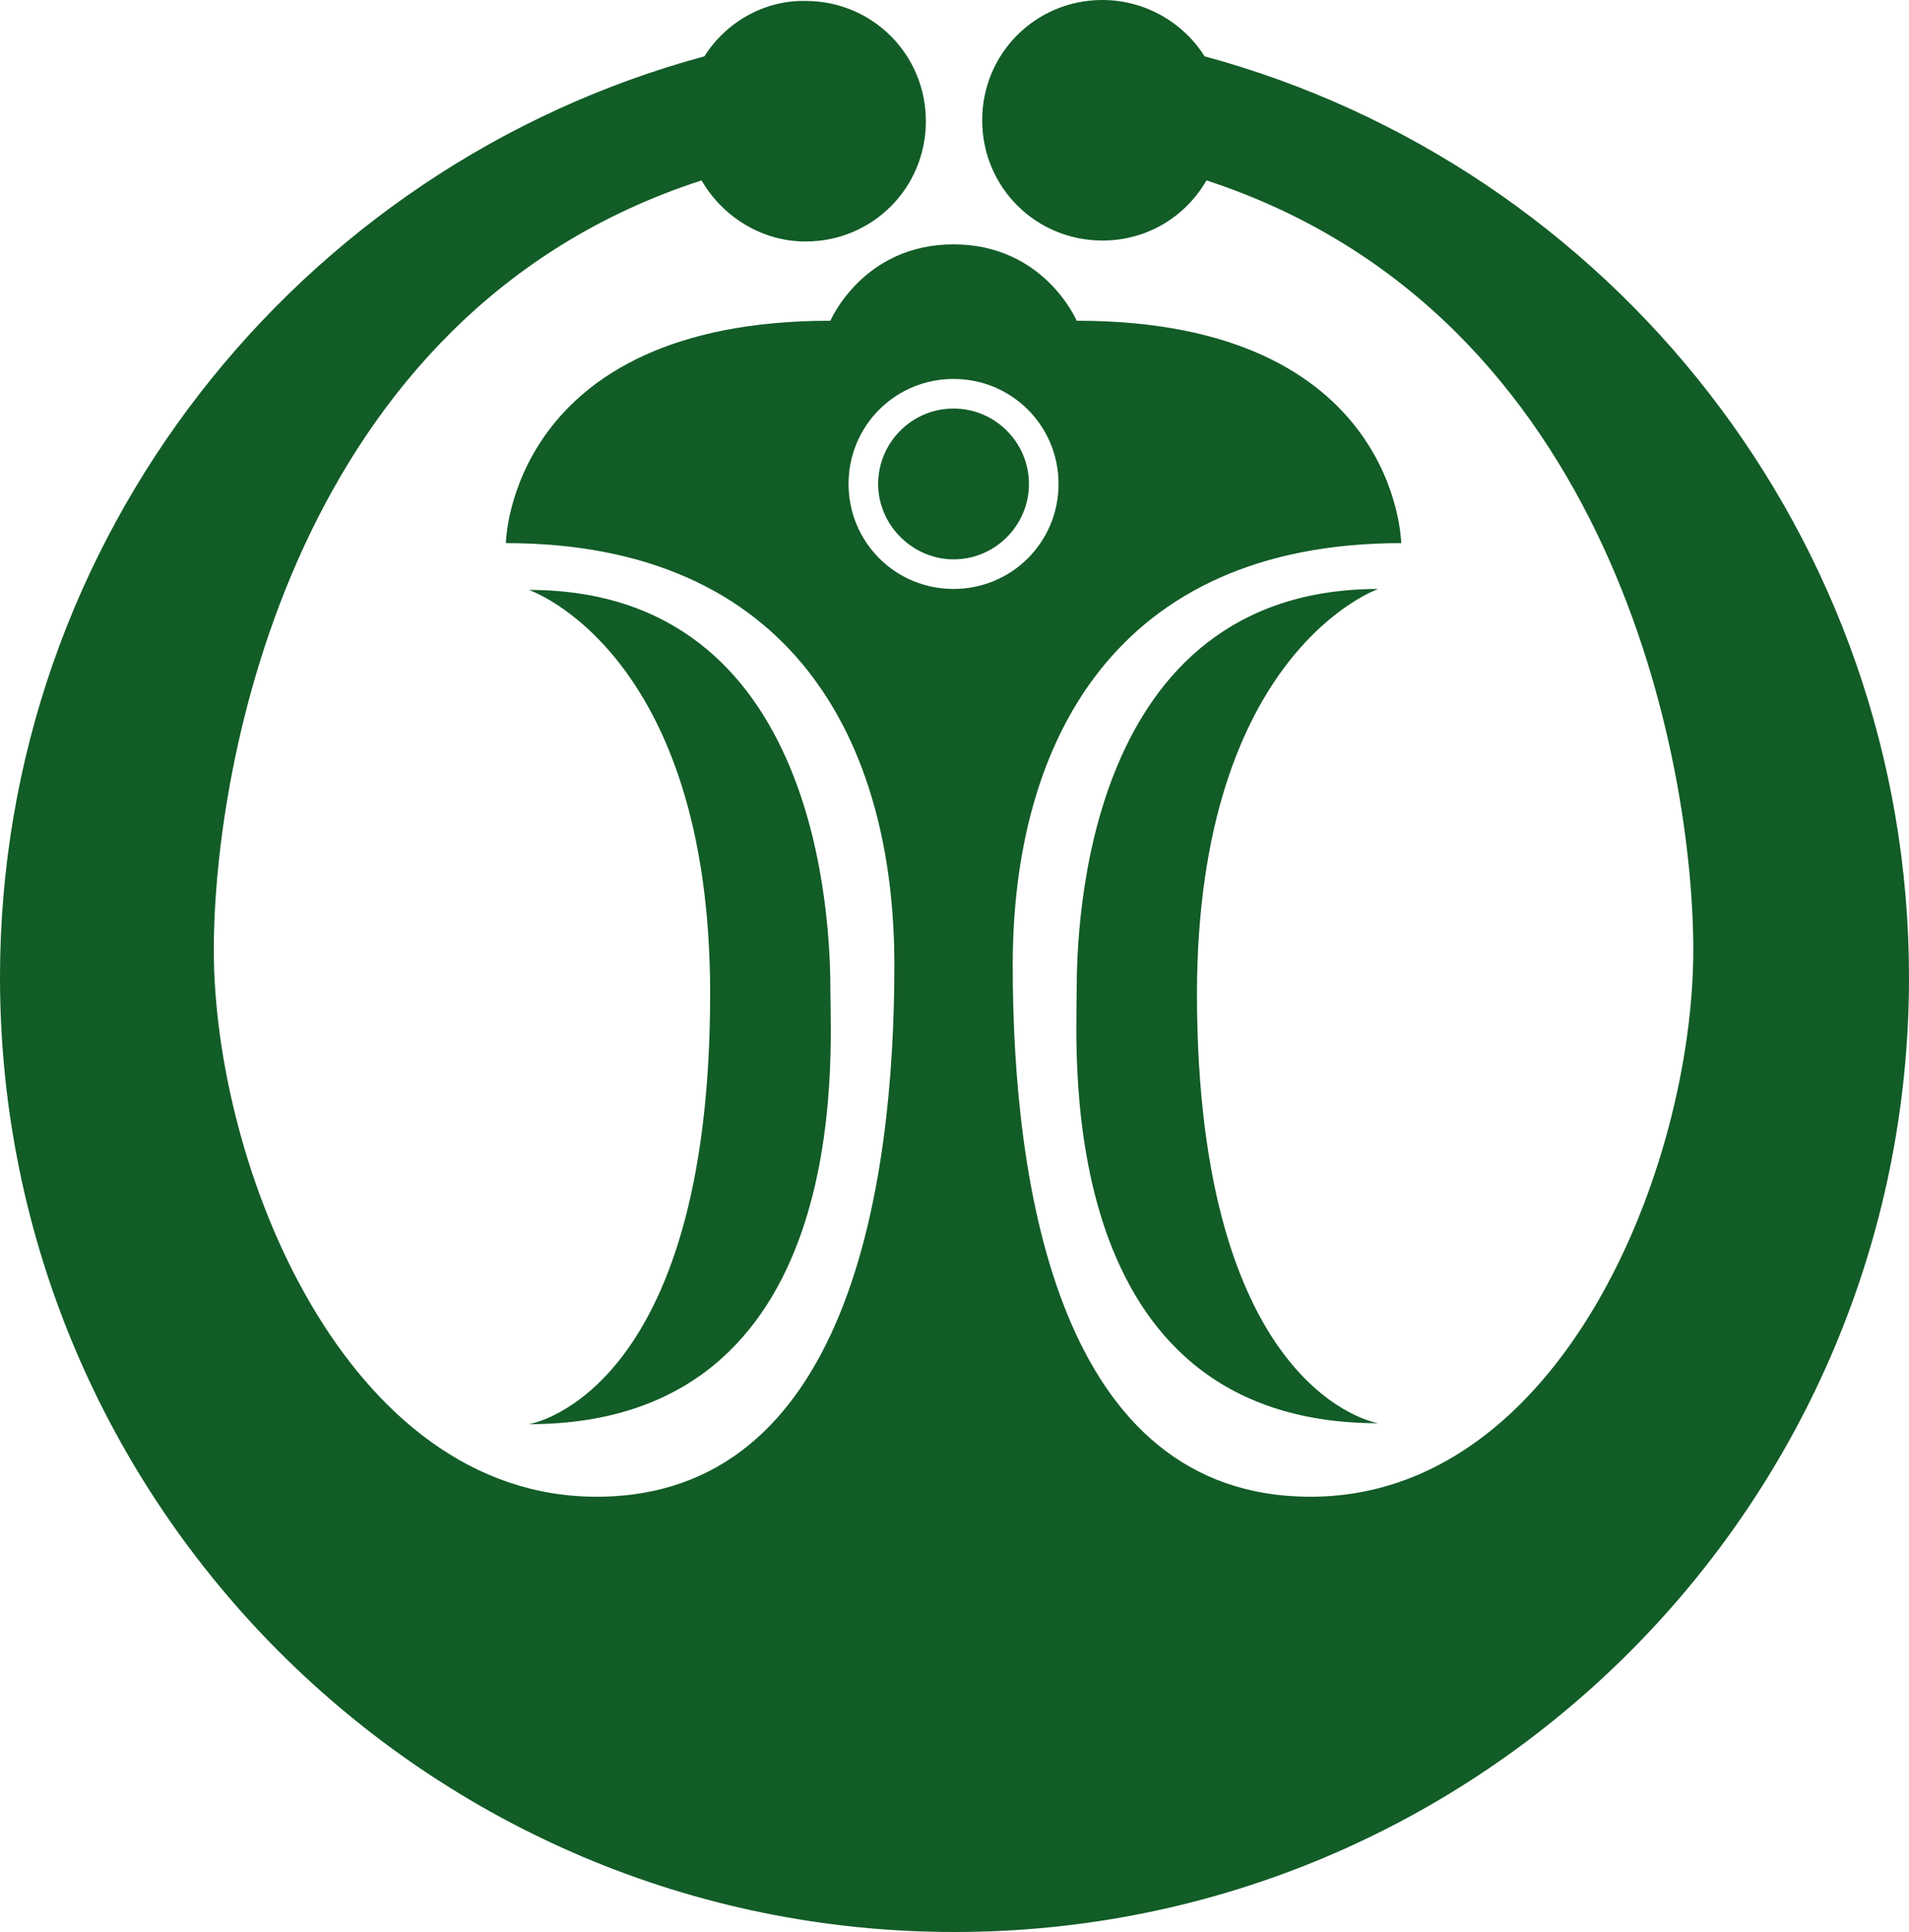
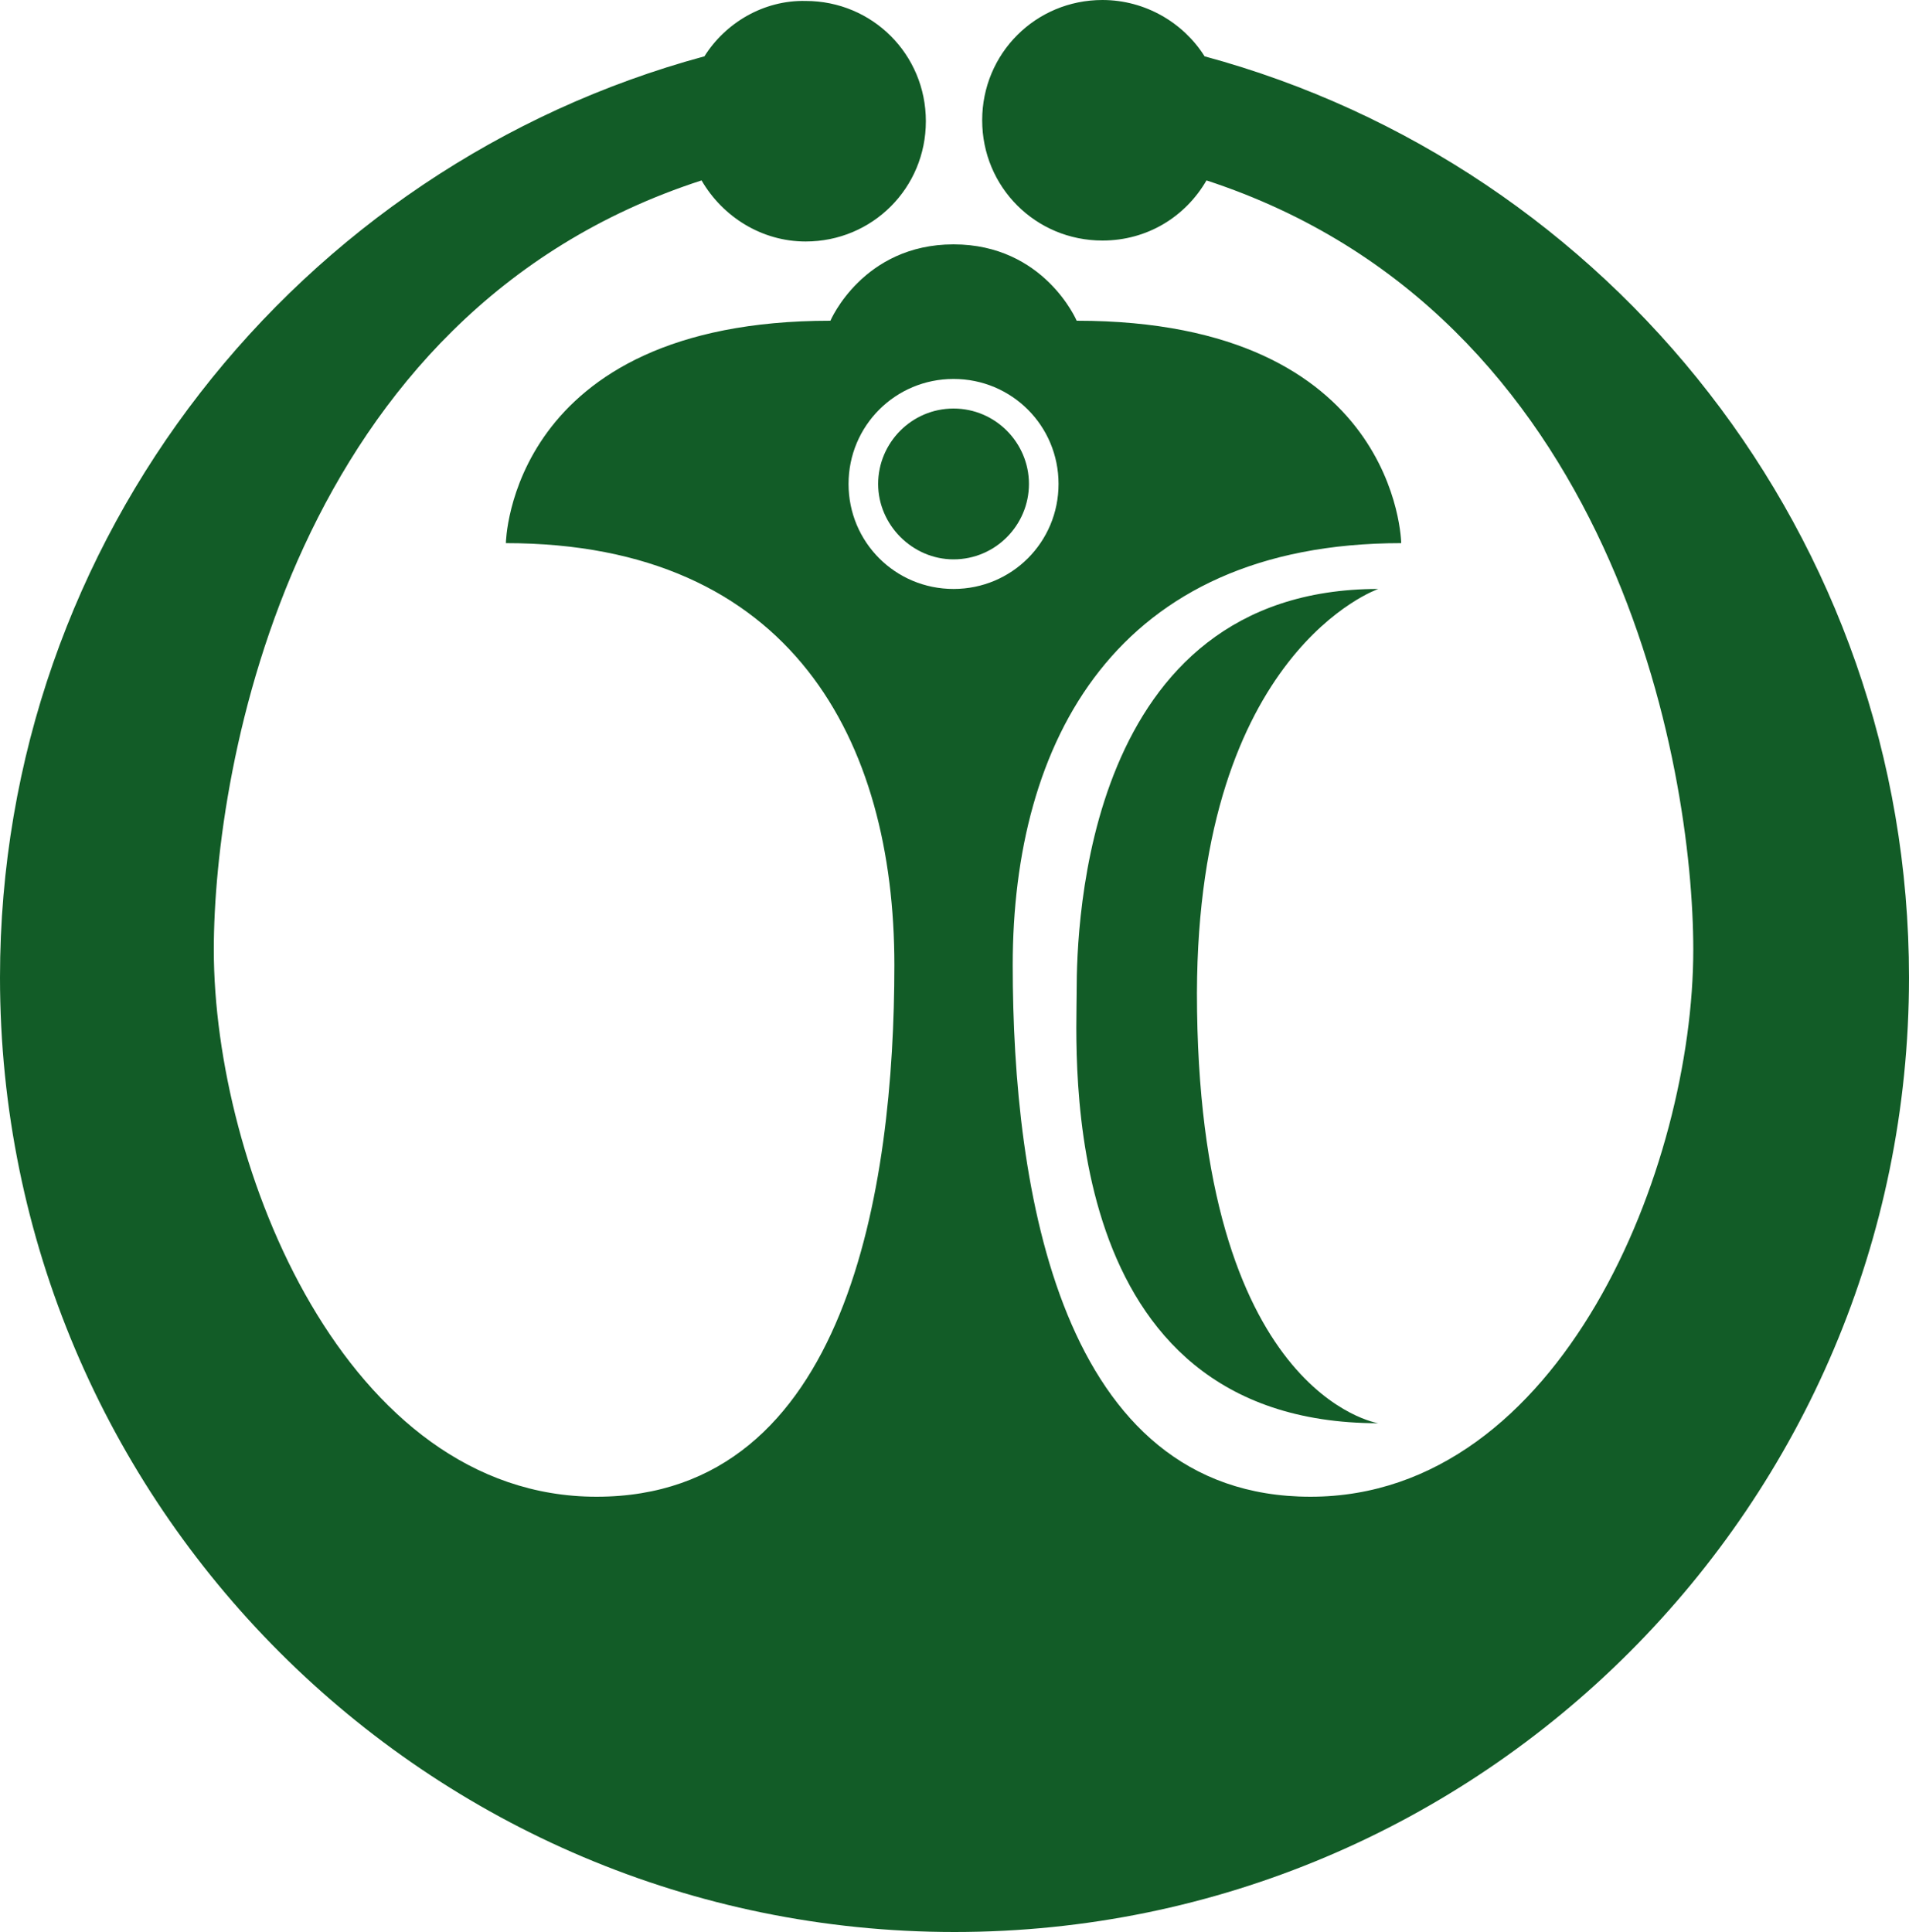
<svg xmlns="http://www.w3.org/2000/svg" version="1.1" id="_x28__x5E__x5F__x5E__x29_" x="0px" y="0px" viewBox="0 0 200 202.4" style="enable-background:new 0 0 200 202.4;" xml:space="preserve">
  <style type="text/css">
	.st0{fill:#125C27;}
</style>
  <g>
    <g>
      <path class="st0" d="M99.9,42.8c-4.4,0-7.9,3.6-7.9,7.9s3.6,7.9,7.9,7.9c4.4,0,7.9-3.6,7.9-7.9S104.3,42.8,99.9,42.8z" />
-       <path class="st0" d="M55.4,149.2c34.1,0,31.6-38.6,31.6-45.3s-0.8-42.1-31.6-42.1c0,0,19,6.4,19,42.3    C74.4,146.3,55.4,149.2,55.4,149.2z" />
      <path class="st0" d="M144.4,61.7c-30.8,0-31.6,35.4-31.6,42.1s-2.4,45.3,31.6,45.3c0,0-19-2.9-19-45.1    C125.5,68.2,144.4,61.7,144.4,61.7z" />
      <path class="st0" d="M126.2,5.9C124,2.4,120,0,115.5,0c-7,0-12.6,5.6-12.6,12.6c0,7,5.6,12.6,12.6,12.6c4.7,0,8.7-2.5,10.9-6.3    c42.8,14,51,61.4,51,80.6c0,22.7-13.8,57.3-40.1,57.3c-26.3,0-31.2-32.3-31.2-55.7c0-23.3,10.7-44.2,40.7-44.2    c0,0-0.3-23.3-34-23.3c0,0-3.4-8-12.9-8c-9.5,0-12.9,8-12.9,8c-33.7,0-34,23.3-34,23.3c30,0,40.7,20.8,40.7,44.2    c0,23.3-4.9,55.7-31.2,55.7c-26.3,0-40.1-34.6-40.1-57.3c0-19.2,8.2-66.7,51.1-80.6c2.2,3.8,6.3,6.4,10.9,6.4    c7,0,12.6-5.6,12.6-12.6c0-7-5.6-12.6-12.6-12.6C80,0,76,2.4,73.8,5.9C31.3,17.4,0,56.3,0,102.4c0,55.2,44.8,100,100,100    c55.2,0,100-44.8,100-100C200,56.3,168.7,17.4,126.2,5.9z M99.9,61.7c-6.1,0-11-4.9-11-11c0-6.1,4.9-11,11-11c6.1,0,11,4.9,11,11    C110.9,56.8,106,61.7,99.9,61.7z" />
    </g>
  </g>
</svg>